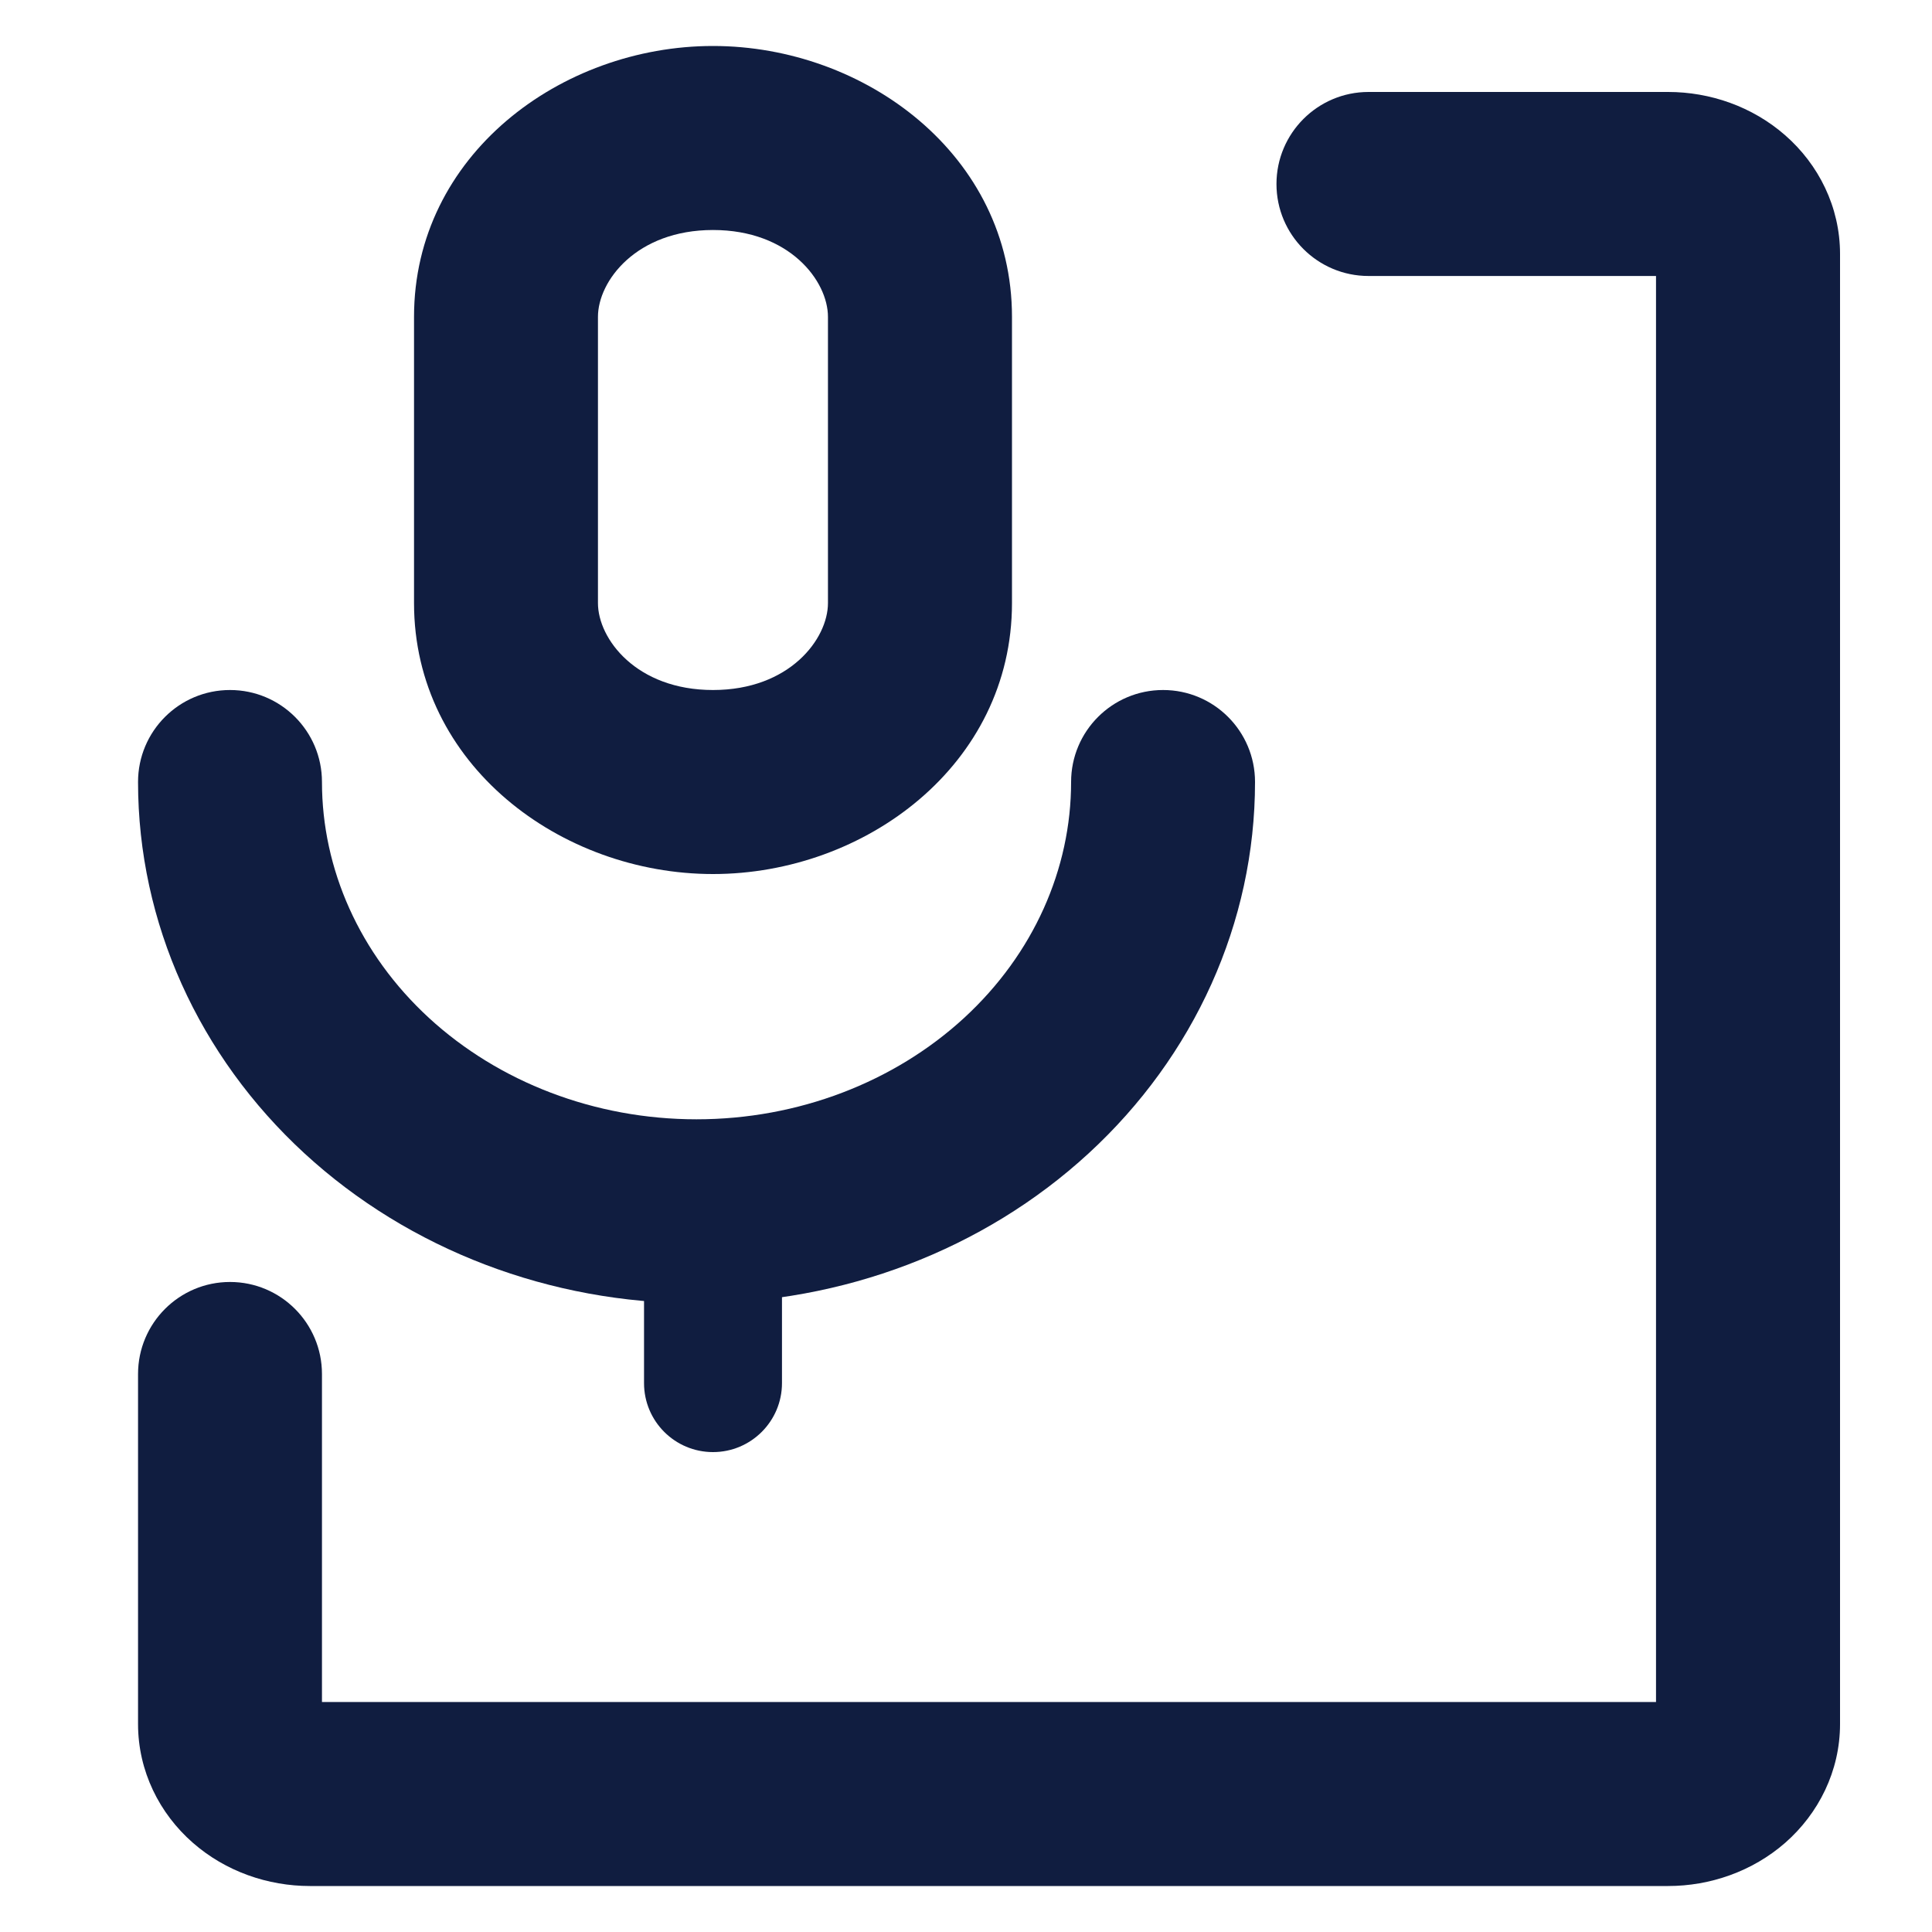
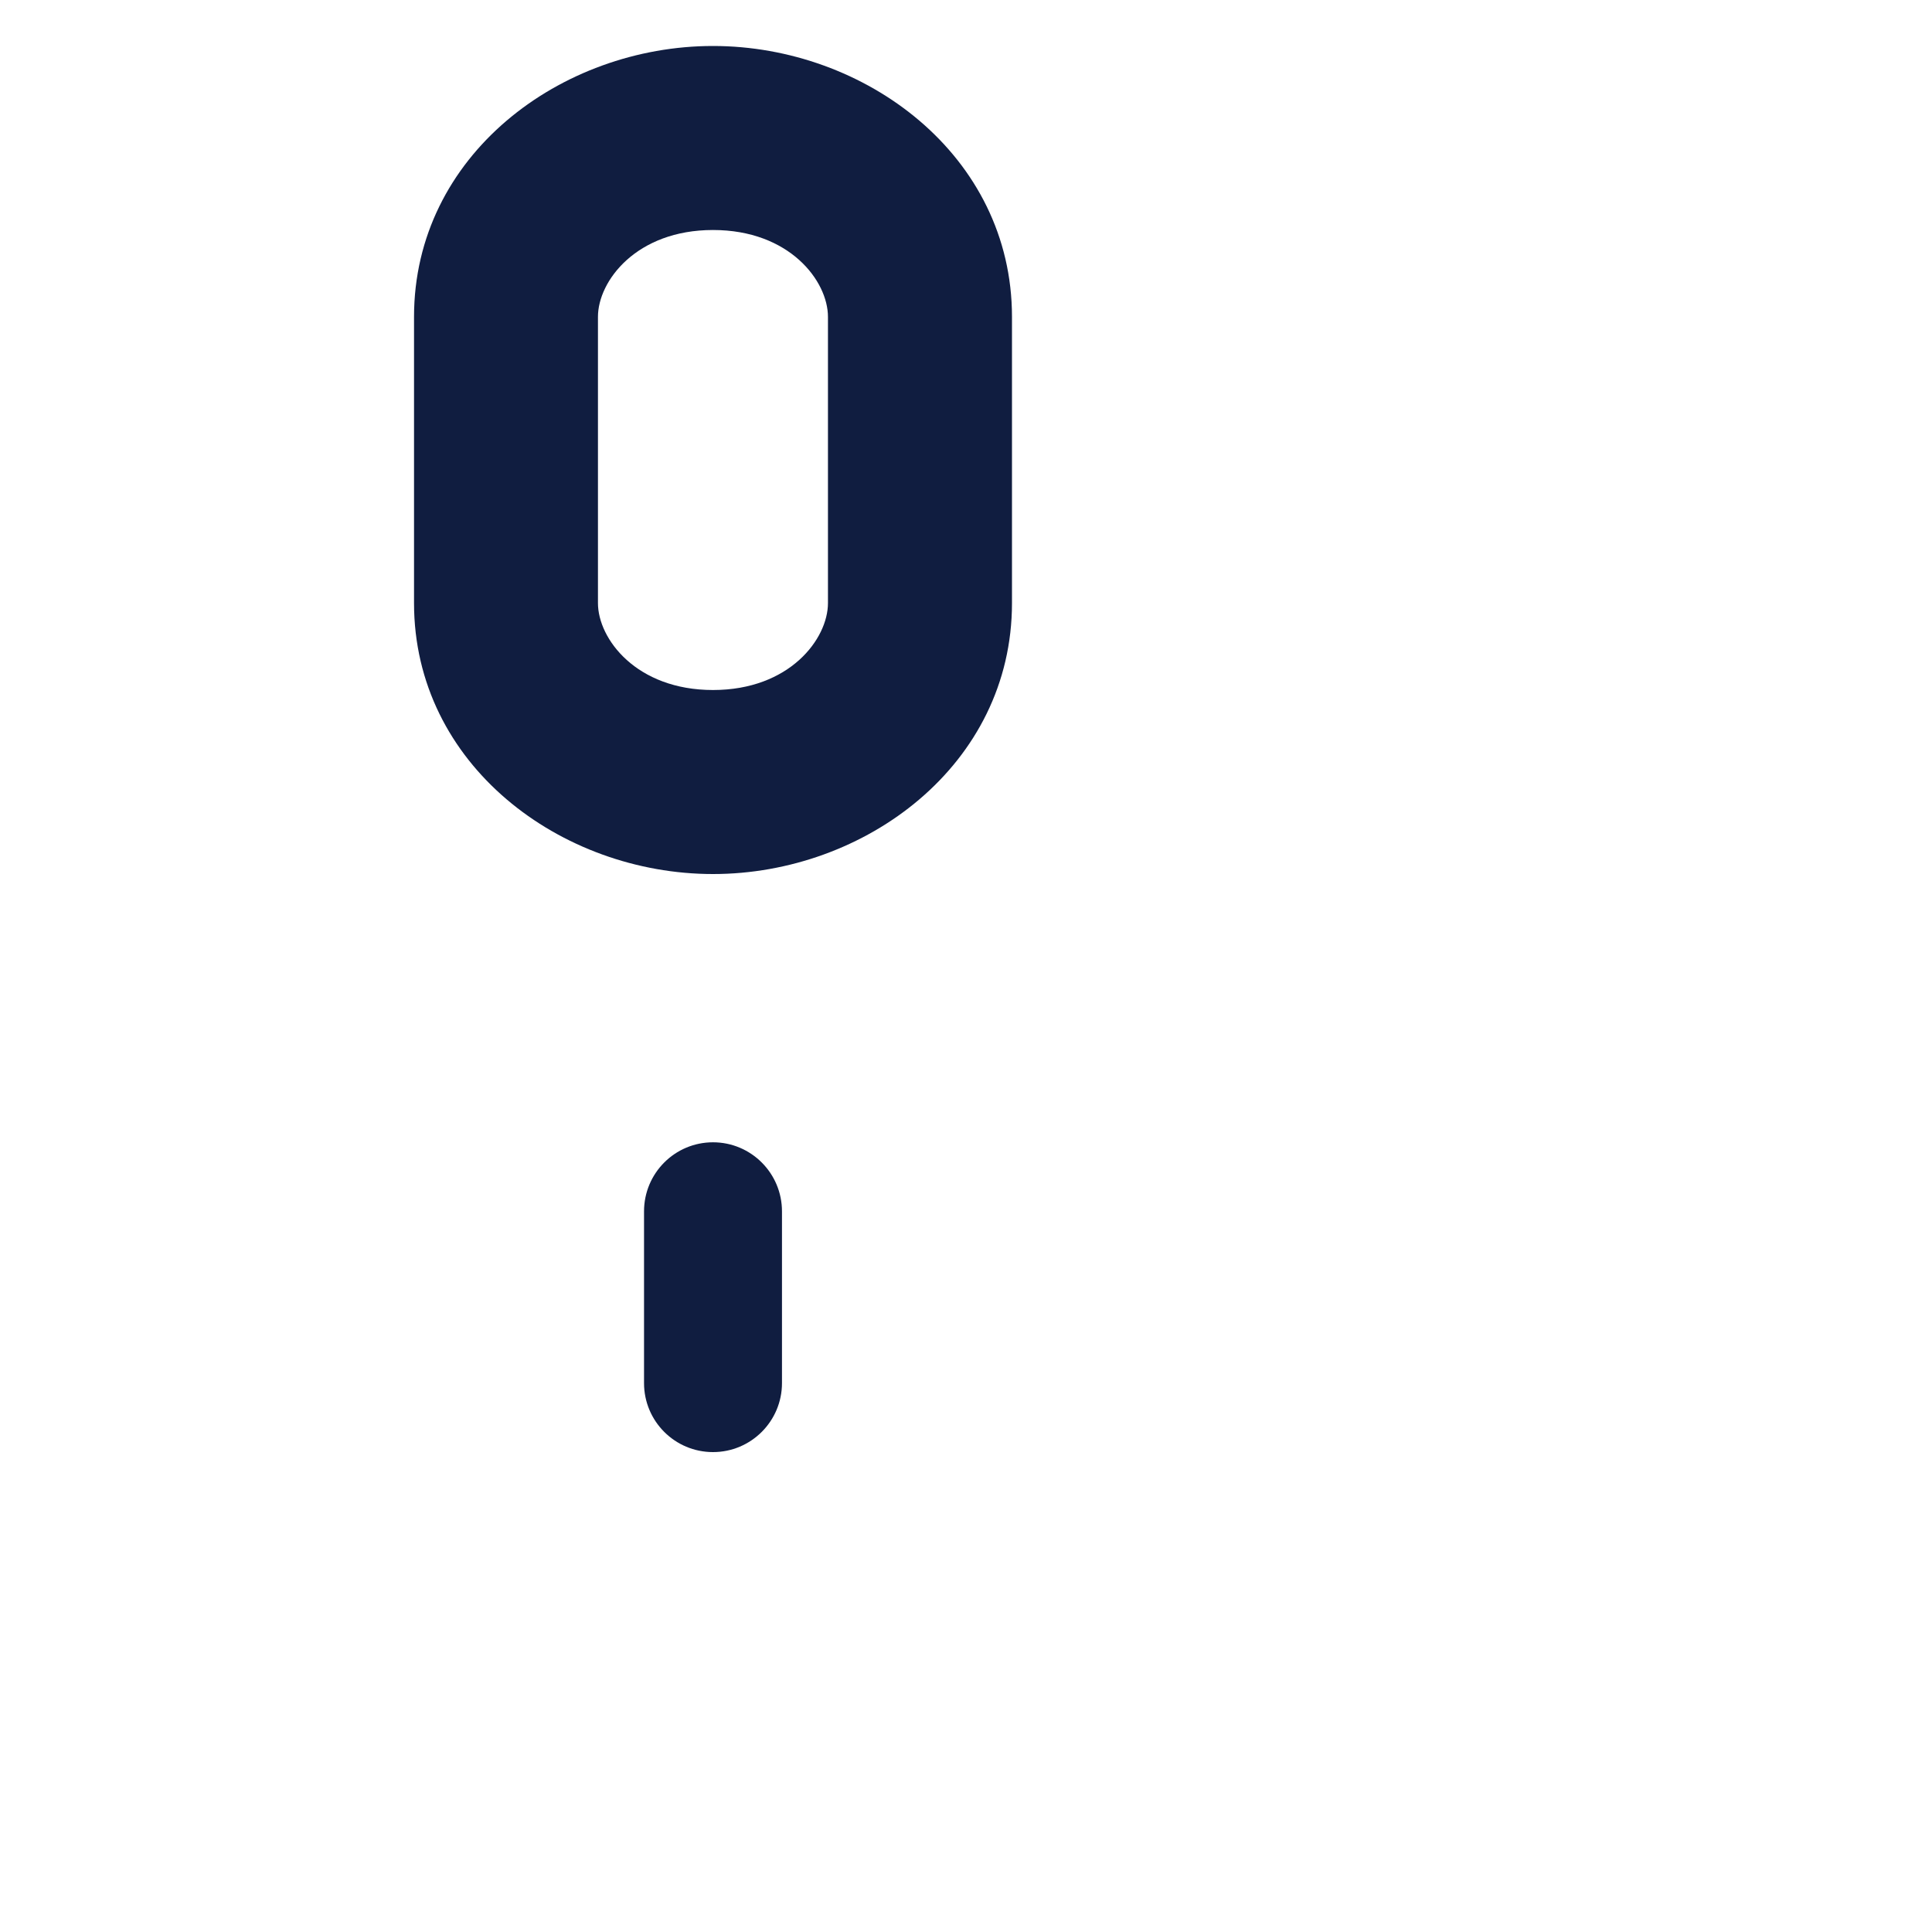
<svg xmlns="http://www.w3.org/2000/svg" width="20" height="20" viewBox="0 0 20 20" fill="none">
-   <path fill-rule="evenodd" clip-rule="evenodd" d="M17.143 2.857L14.167 2.857C13.641 2.857 13.214 2.431 13.214 1.905C13.214 1.379 13.641 0.952 14.167 0.952H17.268C17.702 0.952 18.14 1.102 18.481 1.401C18.825 1.702 19.048 2.141 19.048 2.629V17.847C19.048 18.335 18.825 18.774 18.481 19.076C18.14 19.374 17.702 19.524 17.268 19.524H3.208C2.774 19.524 2.336 19.374 1.996 19.076C1.651 18.774 1.429 18.335 1.429 17.847L1.429 14.224C1.429 13.698 1.855 13.271 2.381 13.271C2.907 13.271 3.333 13.698 3.333 14.224L3.333 17.619H17.143V2.857Z" fill="#101D40" />
  <path fill-rule="evenodd" clip-rule="evenodd" d="M7.381 2.381C6.588 2.381 6.19 2.909 6.19 3.28V6.243C6.19 6.614 6.588 7.143 7.381 7.143C8.174 7.143 8.571 6.614 8.571 6.243V3.28C8.571 2.909 8.174 2.381 7.381 2.381ZM4.286 3.28C4.286 1.606 5.807 0.476 7.381 0.476C8.955 0.476 10.476 1.606 10.476 3.28V6.243C10.476 7.918 8.955 9.048 7.381 9.048C5.807 9.048 4.286 7.918 4.286 6.243V3.28Z" fill="#101D40" />
  <path fill-rule="evenodd" clip-rule="evenodd" d="M7.381 11.825C7.775 11.825 8.095 12.145 8.095 12.54V14.318C8.095 14.712 7.775 15.032 7.381 15.032C6.986 15.032 6.667 14.712 6.667 14.318V12.54C6.667 12.145 6.986 11.825 7.381 11.825Z" fill="#101D40" />
-   <path fill-rule="evenodd" clip-rule="evenodd" d="M2.381 7.143C2.907 7.143 3.333 7.569 3.333 8.095C3.333 8.995 3.721 9.875 4.44 10.537C5.163 11.202 6.158 11.587 7.21 11.587C8.263 11.587 9.258 11.202 9.981 10.537C10.7 9.875 11.088 8.995 11.088 8.095C11.088 7.569 11.514 7.143 12.04 7.143C12.566 7.143 12.992 7.569 12.992 8.095C12.992 9.553 12.362 10.934 11.27 11.939C10.181 12.941 8.72 13.492 7.21 13.492C5.701 13.492 4.24 12.941 3.151 11.939C2.059 10.934 1.429 9.553 1.429 8.095C1.429 7.569 1.855 7.143 2.381 7.143Z" fill="#101D40" />
</svg>